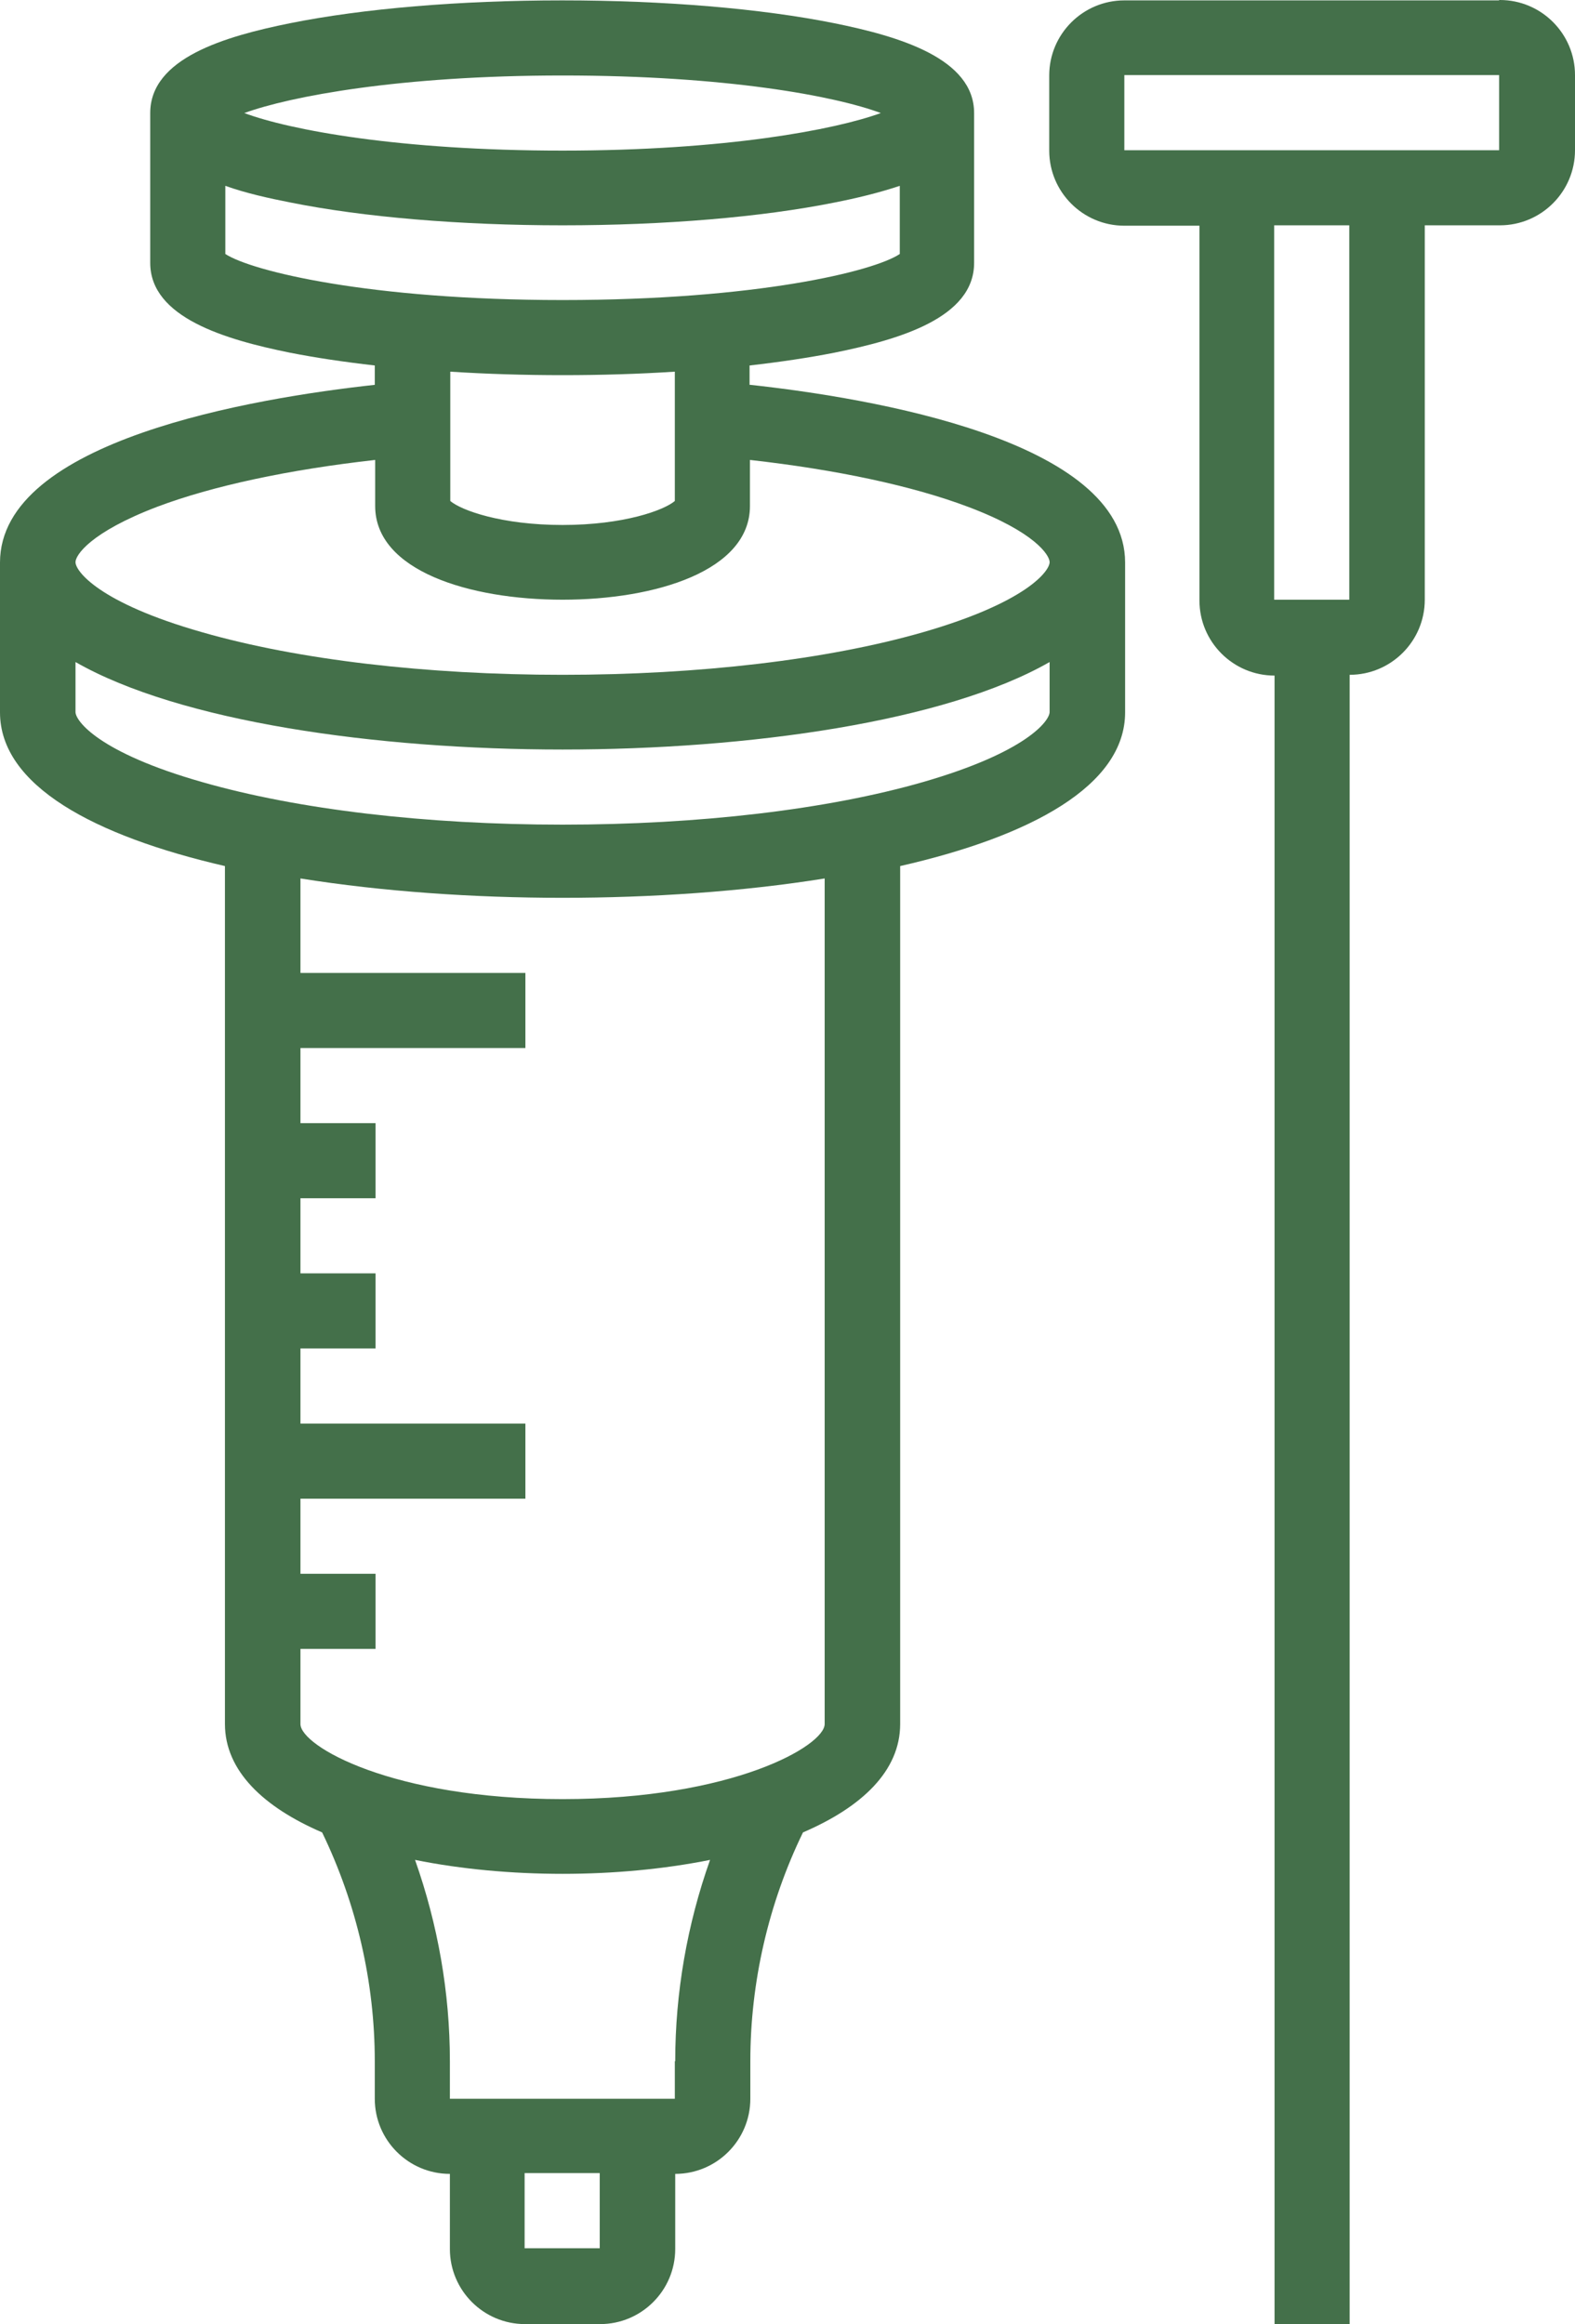
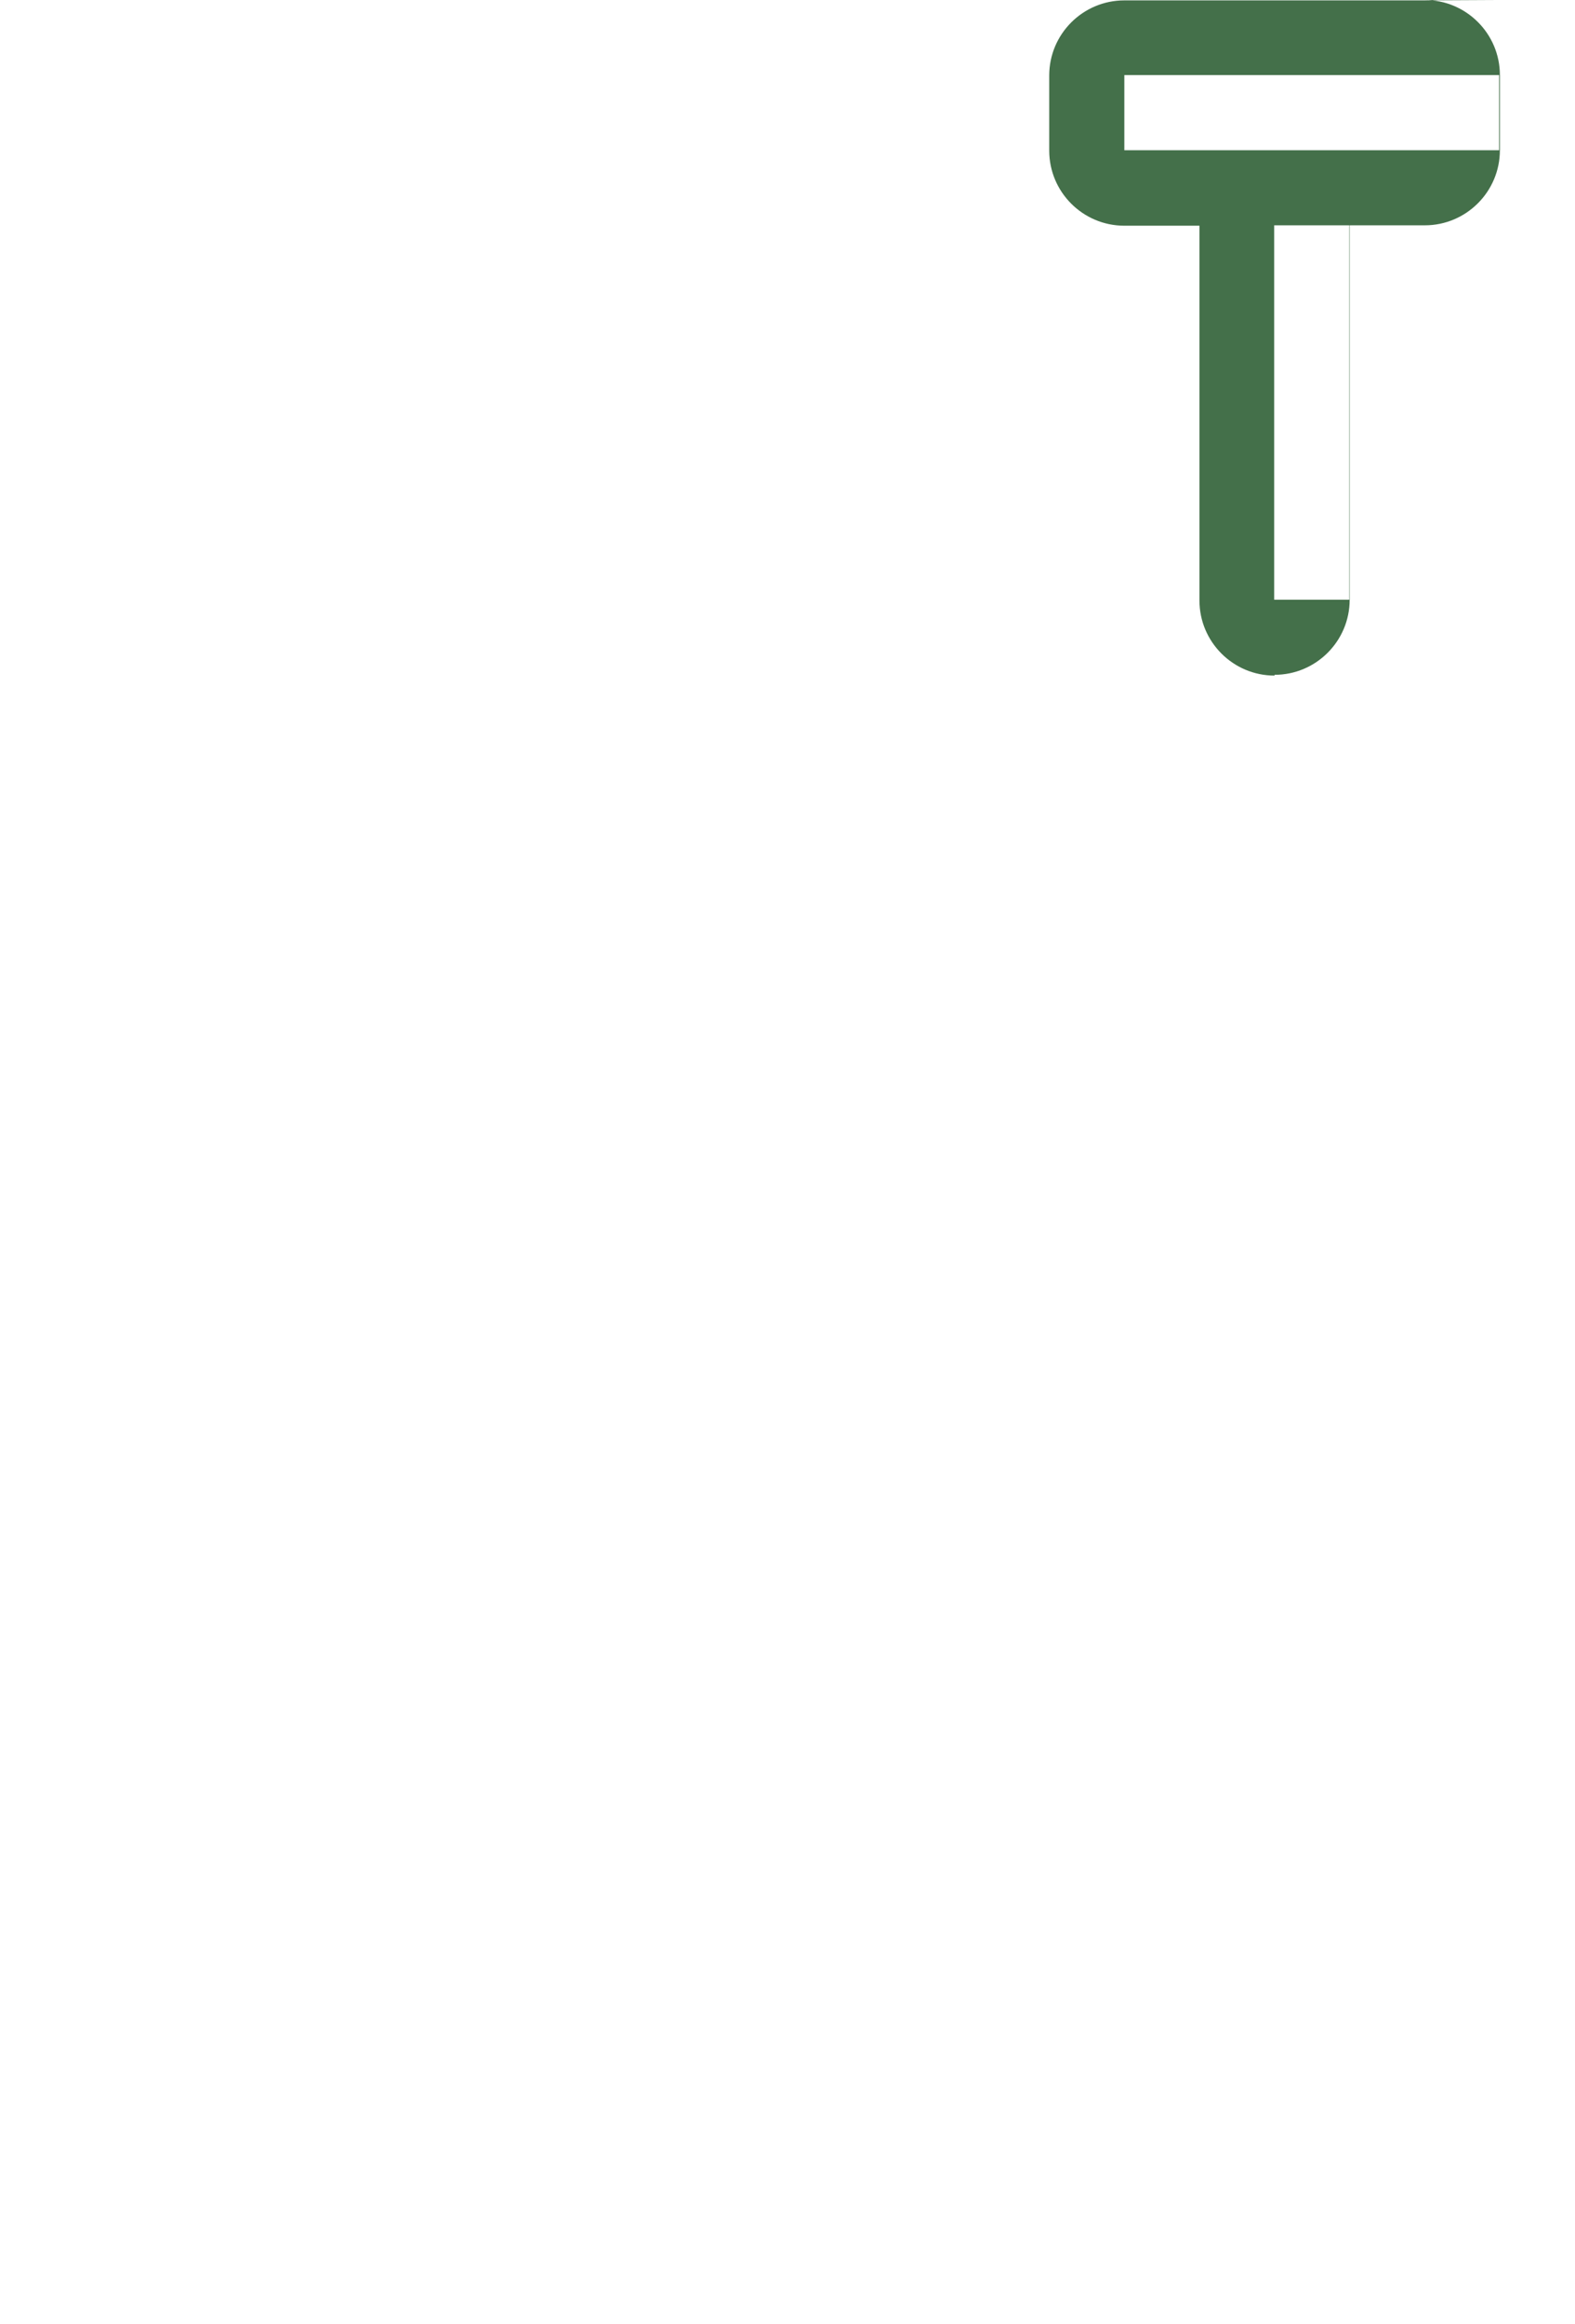
<svg xmlns="http://www.w3.org/2000/svg" id="Capa_1" viewBox="0 0 40.68 60.03">
  <defs>
    <style>.cls-1{fill:#44704a;}</style>
  </defs>
-   <path class="cls-1" d="M19.36,9.94v-.5c.79-.09,1.53-.2,2.19-.33,1.68-.34,3.61-.9,3.61-2.32v-3.87c0-1.41-1.93-1.98-3.61-2.32C19.66.22,17.16.01,14.52.01s-5.14.21-7.03.59c-1.68.34-3.61.9-3.61,2.32v3.87c0,1.41,1.93,1.98,3.61,2.32.66.13,1.4.24,2.19.33v.5c-3.11.34-9.68,1.43-9.68,4.59v3.87c0,1.89,2.43,3.19,5.81,3.97v22.16c0,1.21,1,2.15,2.51,2.8.89,1.84,1.36,3.87,1.36,5.91v.97c0,1.07.87,1.94,1.94,1.94v1.94c0,1.07.87,1.94,1.94,1.94h1.94c1.07,0,1.94-.87,1.94-1.94v-1.94c1.07,0,1.94-.87,1.94-1.94v-.97c0-2.04.47-4.08,1.36-5.91,1.51-.65,2.51-1.58,2.51-2.8v-22.16c3.38-.77,5.81-2.08,5.81-3.97v-3.87c0-3.16-6.57-4.25-9.68-4.59h-.02ZM14.53,1.95c4.22,0,7.04.53,8.22.97-1.18.43-4.01.97-8.22.97s-7.04-.53-8.22-.97c1.18-.43,4.01-.97,8.22-.97ZM5.82,6.56v-1.76c.53.19,1.12.32,1.68.43,1.89.38,4.39.59,7.03.59s5.14-.21,7.03-.59c.56-.11,1.14-.25,1.68-.43v1.76c-.67.45-3.71,1.19-8.71,1.19s-8.04-.75-8.71-1.19ZM14.53,9.69c1,0,1.97-.03,2.9-.09v3.34c-.28.24-1.32.62-2.9.62s-2.62-.38-2.9-.62v-3.34c.93.06,1.91.09,2.9.09ZM15.49,58.07h-1.94v-1.94h1.94v1.94ZM17.43,53.24v.97h-5.81v-.97c0-1.77-.31-3.53-.9-5.2,1.19.24,2.5.36,3.81.36s2.61-.12,3.81-.36c-.59,1.66-.9,3.43-.9,5.2h-.01ZM21.3,44.53c0,.56-2.37,1.94-6.77,1.94s-6.77-1.37-6.77-1.94v-1.94h1.94v-1.94h-1.94v-1.94h5.81v-1.94h-5.81v-1.94h1.94v-1.94h-1.94v-1.94h1.94v-1.94h-1.94v-1.94h5.81v-1.94h-5.81v-2.44c2.13.34,4.48.5,6.77.5s4.65-.16,6.77-.5v21.84ZM23.84,20.2c-2.47.71-5.78,1.1-9.31,1.1s-6.84-.39-9.31-1.1c-2.67-.76-3.27-1.58-3.27-1.81v-1.29c2.69,1.54,7.76,2.26,12.58,2.26s9.89-.72,12.58-2.26v1.29c0,.23-.6,1.04-3.27,1.81ZM23.84,16.33c-2.47.71-5.78,1.1-9.31,1.1s-6.84-.39-9.31-1.1c-2.67-.76-3.27-1.58-3.27-1.81,0-.18.38-.77,2.11-1.43,1.43-.54,3.4-.96,5.63-1.21v1.19c0,1.67,2.43,2.42,4.84,2.42s4.84-.75,4.84-2.42v-1.19c2.23.25,4.2.67,5.63,1.21,1.73.65,2.11,1.25,2.11,1.43,0,.23-.6,1.04-3.27,1.81Z" />
-   <path class="cls-1" d="M38.72.01h-9.68c-1.07,0-1.94.87-1.94,1.94v1.94c0,1.07.87,1.94,1.94,1.94h1.94v9.68c0,1.07.87,1.94,1.94,1.94v42.58h1.94V17.43c1.07,0,1.94-.87,1.94-1.94V5.82h1.94c1.07,0,1.94-.87,1.94-1.94v-1.94c0-1.07-.87-1.94-1.94-1.94h-.02ZM34.85,15.49h-1.94V5.82h1.94v9.68h0ZM38.72,3.88h-9.68v-1.94h9.68v1.94h0Z" />
+   <path class="cls-1" d="M38.72.01h-9.68c-1.07,0-1.94.87-1.94,1.94v1.94c0,1.07.87,1.94,1.94,1.94h1.94v9.68c0,1.07.87,1.94,1.94,1.94v42.58V17.43c1.07,0,1.94-.87,1.94-1.94V5.82h1.94c1.07,0,1.94-.87,1.94-1.94v-1.94c0-1.07-.87-1.94-1.94-1.94h-.02ZM34.85,15.49h-1.94V5.82h1.94v9.68h0ZM38.72,3.88h-9.68v-1.94h9.68v1.94h0Z" />
</svg>